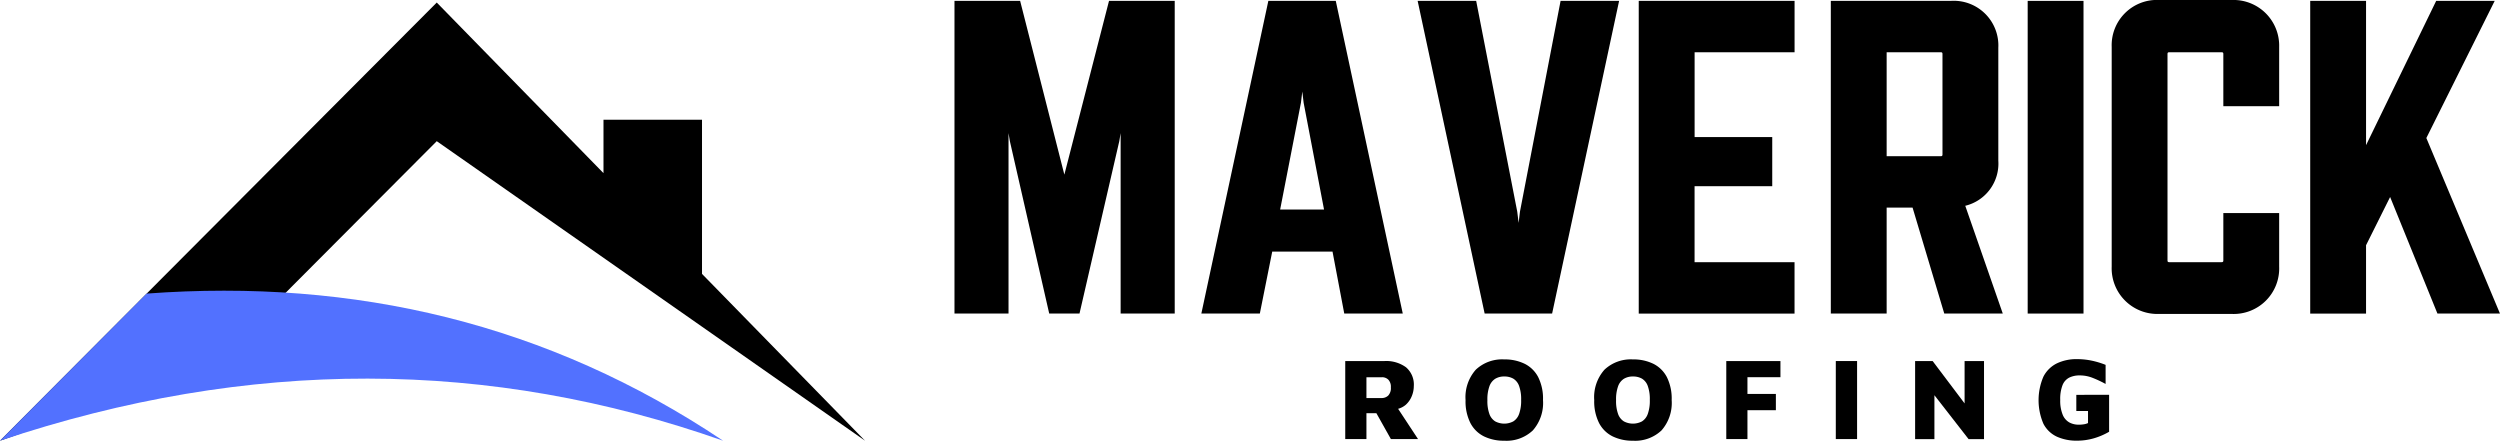
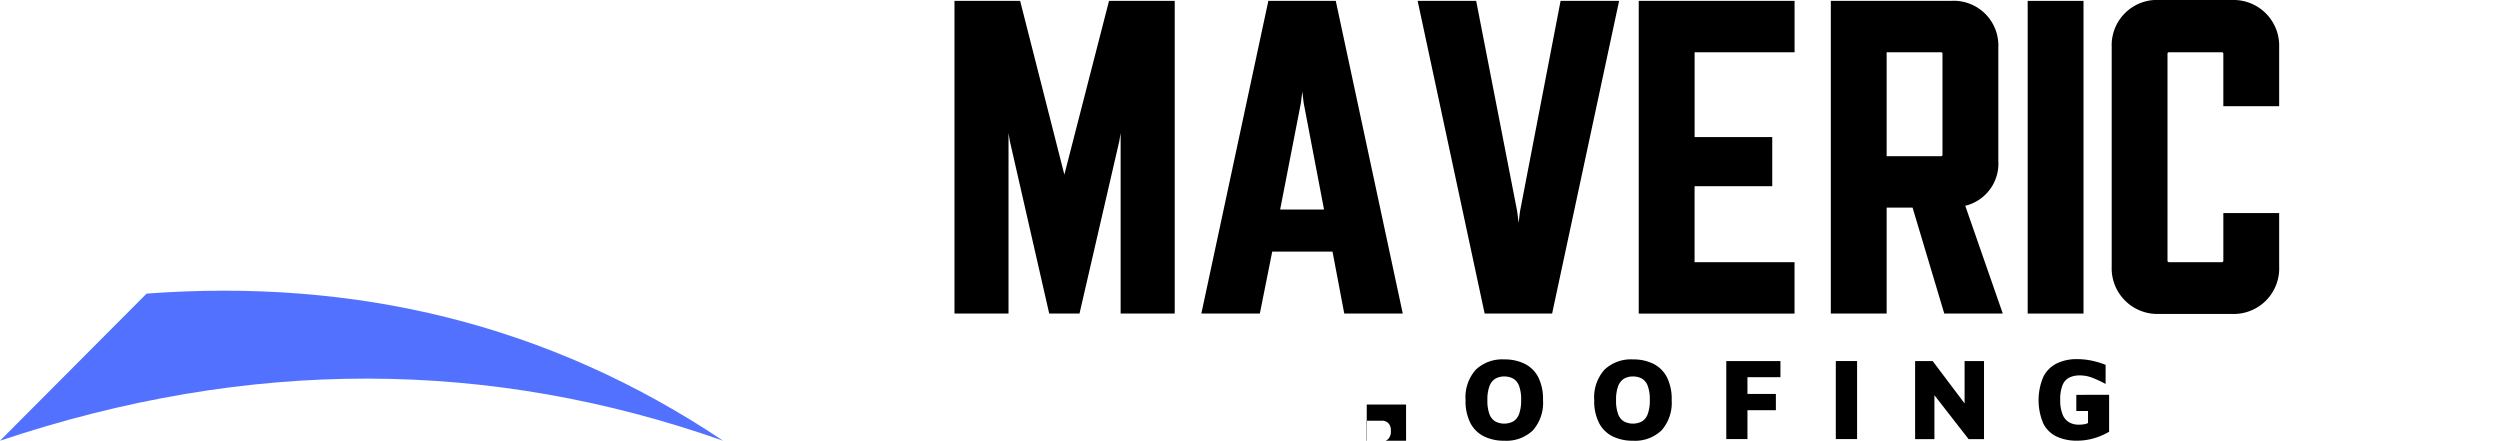
<svg xmlns="http://www.w3.org/2000/svg" width="301.14" height="53.087" viewBox="0 0 301.14 53.087">
  <g id="Group_912" data-name="Group 912" transform="translate(-158 -7933.468)">
    <g id="Group_910" data-name="Group 910" transform="translate(158 7933.774)">
-       <path id="Path_96" data-name="Path 96" d="M52.61,0,0,52.781l25.788-9.174L52.61,16.7,104.2,52.781,84.561,32.687V14.113H72.694V20.55Z" transform="translate(0)" />
      <g id="Group_600" data-name="Group 600" transform="translate(0 34.709)">
        <g id="Group_911" data-name="Group 911">
          <path id="Path_97" data-name="Path 97" d="M.007,231.144c30.038-10.06,59.056-9.888,87.1,0-21.106-14.12-44.365-19.575-69.439-17.722Z" transform="translate(-0.007 -213.072)" fill="#5271ff" />
        </g>
      </g>
    </g>
    <path id="Path_1210" data-name="Path 1210" d="M46.406,397.765l-5.327-20.93H33.171V414.5h6.51V392.762l.161.969,4.74,20.768H48.23l4.794-20.768.161-.969V414.5H59.7V376.836H51.786Z" transform="translate(239.802 7556.739)" />
    <path id="Path_1211" data-name="Path 1211" d="M132.825,376.836,124.754,414.5H131.8l1.493-7.464h7.262l1.414,7.464h7.048l-8.07-37.663Zm4.089,10.922.161,1.345,2.457,12.863h-5.285l2.505-12.863Z" transform="translate(177.955 7556.739)" />
    <path id="Path_1212" data-name="Path 1212" d="M217.324,402.231l-.161,1.345L217,402.231l-4.95-25.4H205l8.071,37.663H221.2l8.07-37.663H222.22Z" transform="translate(123.763 7556.739)" />
    <path id="Path_1213" data-name="Path 1213" d="M287.019,414.5h18.767v-6.187H293.744v-9.157H303.1v-5.919h-9.351V383.023h12.041v-6.187H287.019Z" transform="translate(68.377 7556.74)" />
    <path id="Path_1214" data-name="Path 1214" d="M378.451,396.082v-13.6a5.38,5.38,0,0,0-5.7-5.649H358.275V414.5H365V401.732h3.121l3.82,12.767h7.048l-4.52-12.982a5.226,5.226,0,0,0,3.982-5.434m-6.725-.753c0,.161-.054.215-.215.215H365V383.023h6.51c.161,0,.215.054.215.215Z" transform="translate(20.258 7556.739)" />
    <rect id="Rectangle_758" data-name="Rectangle 758" width="6.725" height="37.663" transform="translate(402.246 7933.575)" />
    <path id="Path_1215" data-name="Path 1215" d="M476.947,376.5h-8.824a5.454,5.454,0,0,0-5.649,5.65v26.471a5.5,5.5,0,0,0,5.649,5.7h8.824a5.481,5.481,0,0,0,5.7-5.7v-6.451h-6.725v5.7c0,.161-.054.215-.215.215h-6.295c-.161,0-.215-.054-.215-.215V383.015c0-.161.054-.215.215-.215h6.295c.162,0,.215.053.215.215V389.3h6.725v-7.145a5.5,5.5,0,0,0-5.7-5.65" transform="translate(-50.108 7556.963)" />
-     <path id="Path_1216" data-name="Path 1216" d="M550.1,393.354l8.232-16.518h-7.048l-8.447,17.379V376.836h-6.726V414.5h6.726v-8.232l2.9-5.811,5.7,14.042h7.532Z" transform="translate(-99.832 7556.74)" />
-     <path id="Path_1217" data-name="Path 1217" d="M185.473,515.682a2.819,2.819,0,0,0,.7-1.036,3.18,3.18,0,0,0,.233-1.17,2.734,2.734,0,0,0-.944-2.283,4.052,4.052,0,0,0-2.579-.747h-4.735v9.4H180.7v-3.114h1.2l1.747,3.114h3.269l-2.4-3.646a2.385,2.385,0,0,0,.959-.518m-2.149-1.078a1.148,1.148,0,0,1-.8.3H180.7v-2.508h1.874a1.053,1.053,0,0,1,.768.3,1.227,1.227,0,0,1,.3.916,1.307,1.307,0,0,1-.324,1" transform="translate(141.895 7466.512)" />
+     <path id="Path_1217" data-name="Path 1217" d="M185.473,515.682h-4.735v9.4H180.7v-3.114h1.2l1.747,3.114h3.269l-2.4-3.646a2.385,2.385,0,0,0,.959-.518m-2.149-1.078a1.148,1.148,0,0,1-.8.3H180.7v-2.508h1.874a1.053,1.053,0,0,1,.768.3,1.227,1.227,0,0,1,.3.916,1.307,1.307,0,0,1-.324,1" transform="translate(141.895 7466.512)" />
    <path id="Path_1218" data-name="Path 1218" d="M229.876,510.36a5.438,5.438,0,0,0-2.444-.522,4.621,4.621,0,0,0-3.431,1.24,4.986,4.986,0,0,0-1.233,3.664,5.788,5.788,0,0,0,.585,2.763,3.7,3.7,0,0,0,1.635,1.606,5.438,5.438,0,0,0,2.445.521,4.616,4.616,0,0,0,3.438-1.24,5,5,0,0,0,1.226-3.664,5.78,5.78,0,0,0-.585-2.769,3.706,3.706,0,0,0-1.635-1.6m-.662,6.052a1.726,1.726,0,0,1-.7.895,2.335,2.335,0,0,1-2.17,0,1.725,1.725,0,0,1-.7-.881,4.581,4.581,0,0,1-.246-1.669,4.7,4.7,0,0,1,.246-1.692,1.766,1.766,0,0,1,.7-.894,2.044,2.044,0,0,1,1.086-.275,2.142,2.142,0,0,1,1.085.26,1.692,1.692,0,0,1,.7.881,4.651,4.651,0,0,1,.247,1.677,4.757,4.757,0,0,1-.247,1.7" transform="translate(111.767 7466.923)" />
    <path id="Path_1219" data-name="Path 1219" d="M277.615,510.36a5.439,5.439,0,0,0-2.445-.522,4.621,4.621,0,0,0-3.431,1.24,4.985,4.985,0,0,0-1.233,3.664,5.788,5.788,0,0,0,.585,2.763,3.7,3.7,0,0,0,1.635,1.606,5.438,5.438,0,0,0,2.445.521,4.616,4.616,0,0,0,3.438-1.24,5,5,0,0,0,1.226-3.664,5.775,5.775,0,0,0-.585-2.769,3.705,3.705,0,0,0-1.634-1.6m-.662,6.052a1.725,1.725,0,0,1-.7.895,2.335,2.335,0,0,1-2.17,0,1.725,1.725,0,0,1-.7-.881,4.588,4.588,0,0,1-.246-1.669,4.7,4.7,0,0,1,.246-1.692,1.766,1.766,0,0,1,.7-.894,2.045,2.045,0,0,1,1.086-.275,2.141,2.141,0,0,1,1.085.26,1.691,1.691,0,0,1,.7.881,4.649,4.649,0,0,1,.247,1.677,4.755,4.755,0,0,1-.247,1.7" transform="translate(79.528 7466.923)" />
    <path id="Path_1220" data-name="Path 1220" d="M319.5,519.845h2.55v-3.481h3.424v-1.959h-3.424v-2.015h3.974v-1.945H319.5Z" transform="translate(46.441 7466.512)" />
    <rect id="Rectangle_759" data-name="Rectangle 759" width="2.564" height="9.399" transform="translate(379.133 7976.958)" />
    <path id="Path_1221" data-name="Path 1221" d="M395.508,515.549l-3.847-5.1h-2.113v9.4h2.325v-5.287l4.115,5.287h1.86v-9.4h-2.34Z" transform="translate(-0.861 7466.512)" />
    <path id="Path_1222" data-name="Path 1222" d="M439.915,514.049v1.945h1.409v1.452a1.731,1.731,0,0,1-.486.147,3.785,3.785,0,0,1-.641.049,2.335,2.335,0,0,1-1.12-.268,1.866,1.866,0,0,1-.8-.923,4.411,4.411,0,0,1-.3-1.782,4.584,4.584,0,0,1,.282-1.8,1.73,1.73,0,0,1,.81-.9,2.821,2.821,0,0,1,1.261-.261,4.2,4.2,0,0,1,1.5.275,13.624,13.624,0,0,1,1.613.754v-2.3a10.02,10.02,0,0,0-1.67-.507,8.6,8.6,0,0,0-1.783-.184,5.451,5.451,0,0,0-2.41.508,3.62,3.62,0,0,0-1.627,1.6,7.186,7.186,0,0,0,0,5.679,3.475,3.475,0,0,0,1.627,1.557,5.755,5.755,0,0,0,2.424.479,7.3,7.3,0,0,0,1.98-.274,8.142,8.142,0,0,0,1.881-.8v-4.453Z" transform="translate(-31.81 7466.981)" />
  </g>
</svg>